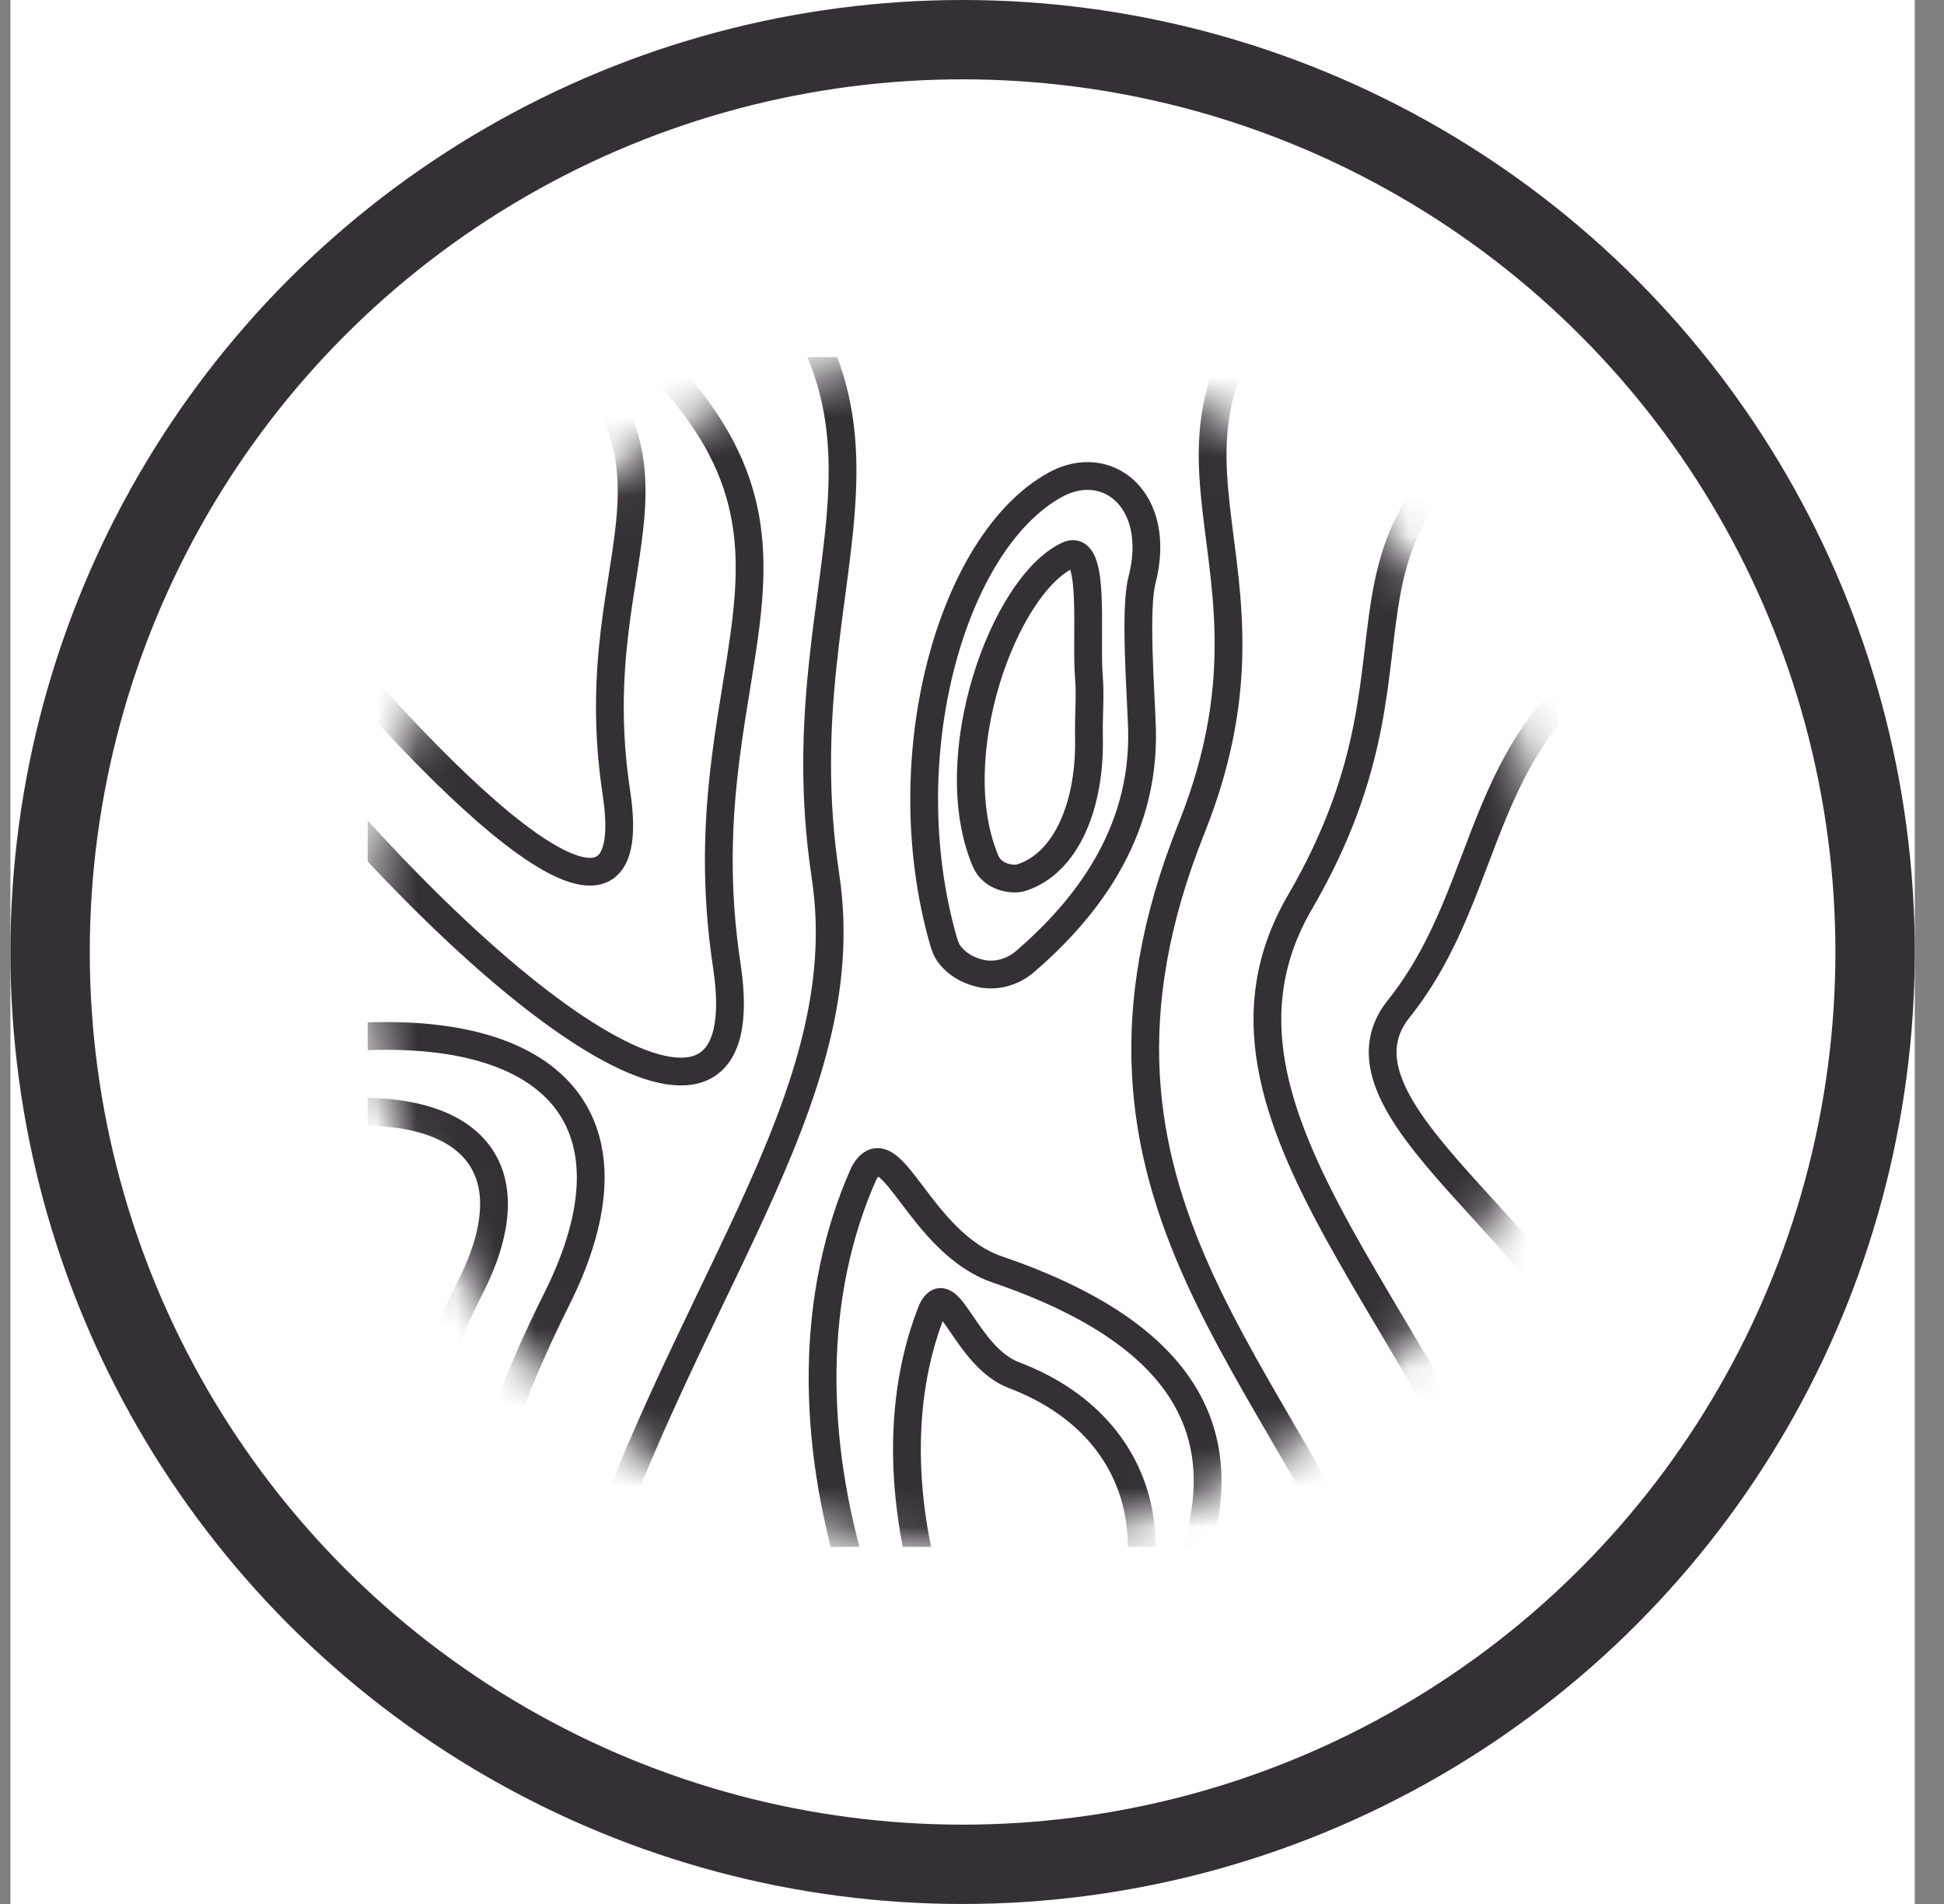
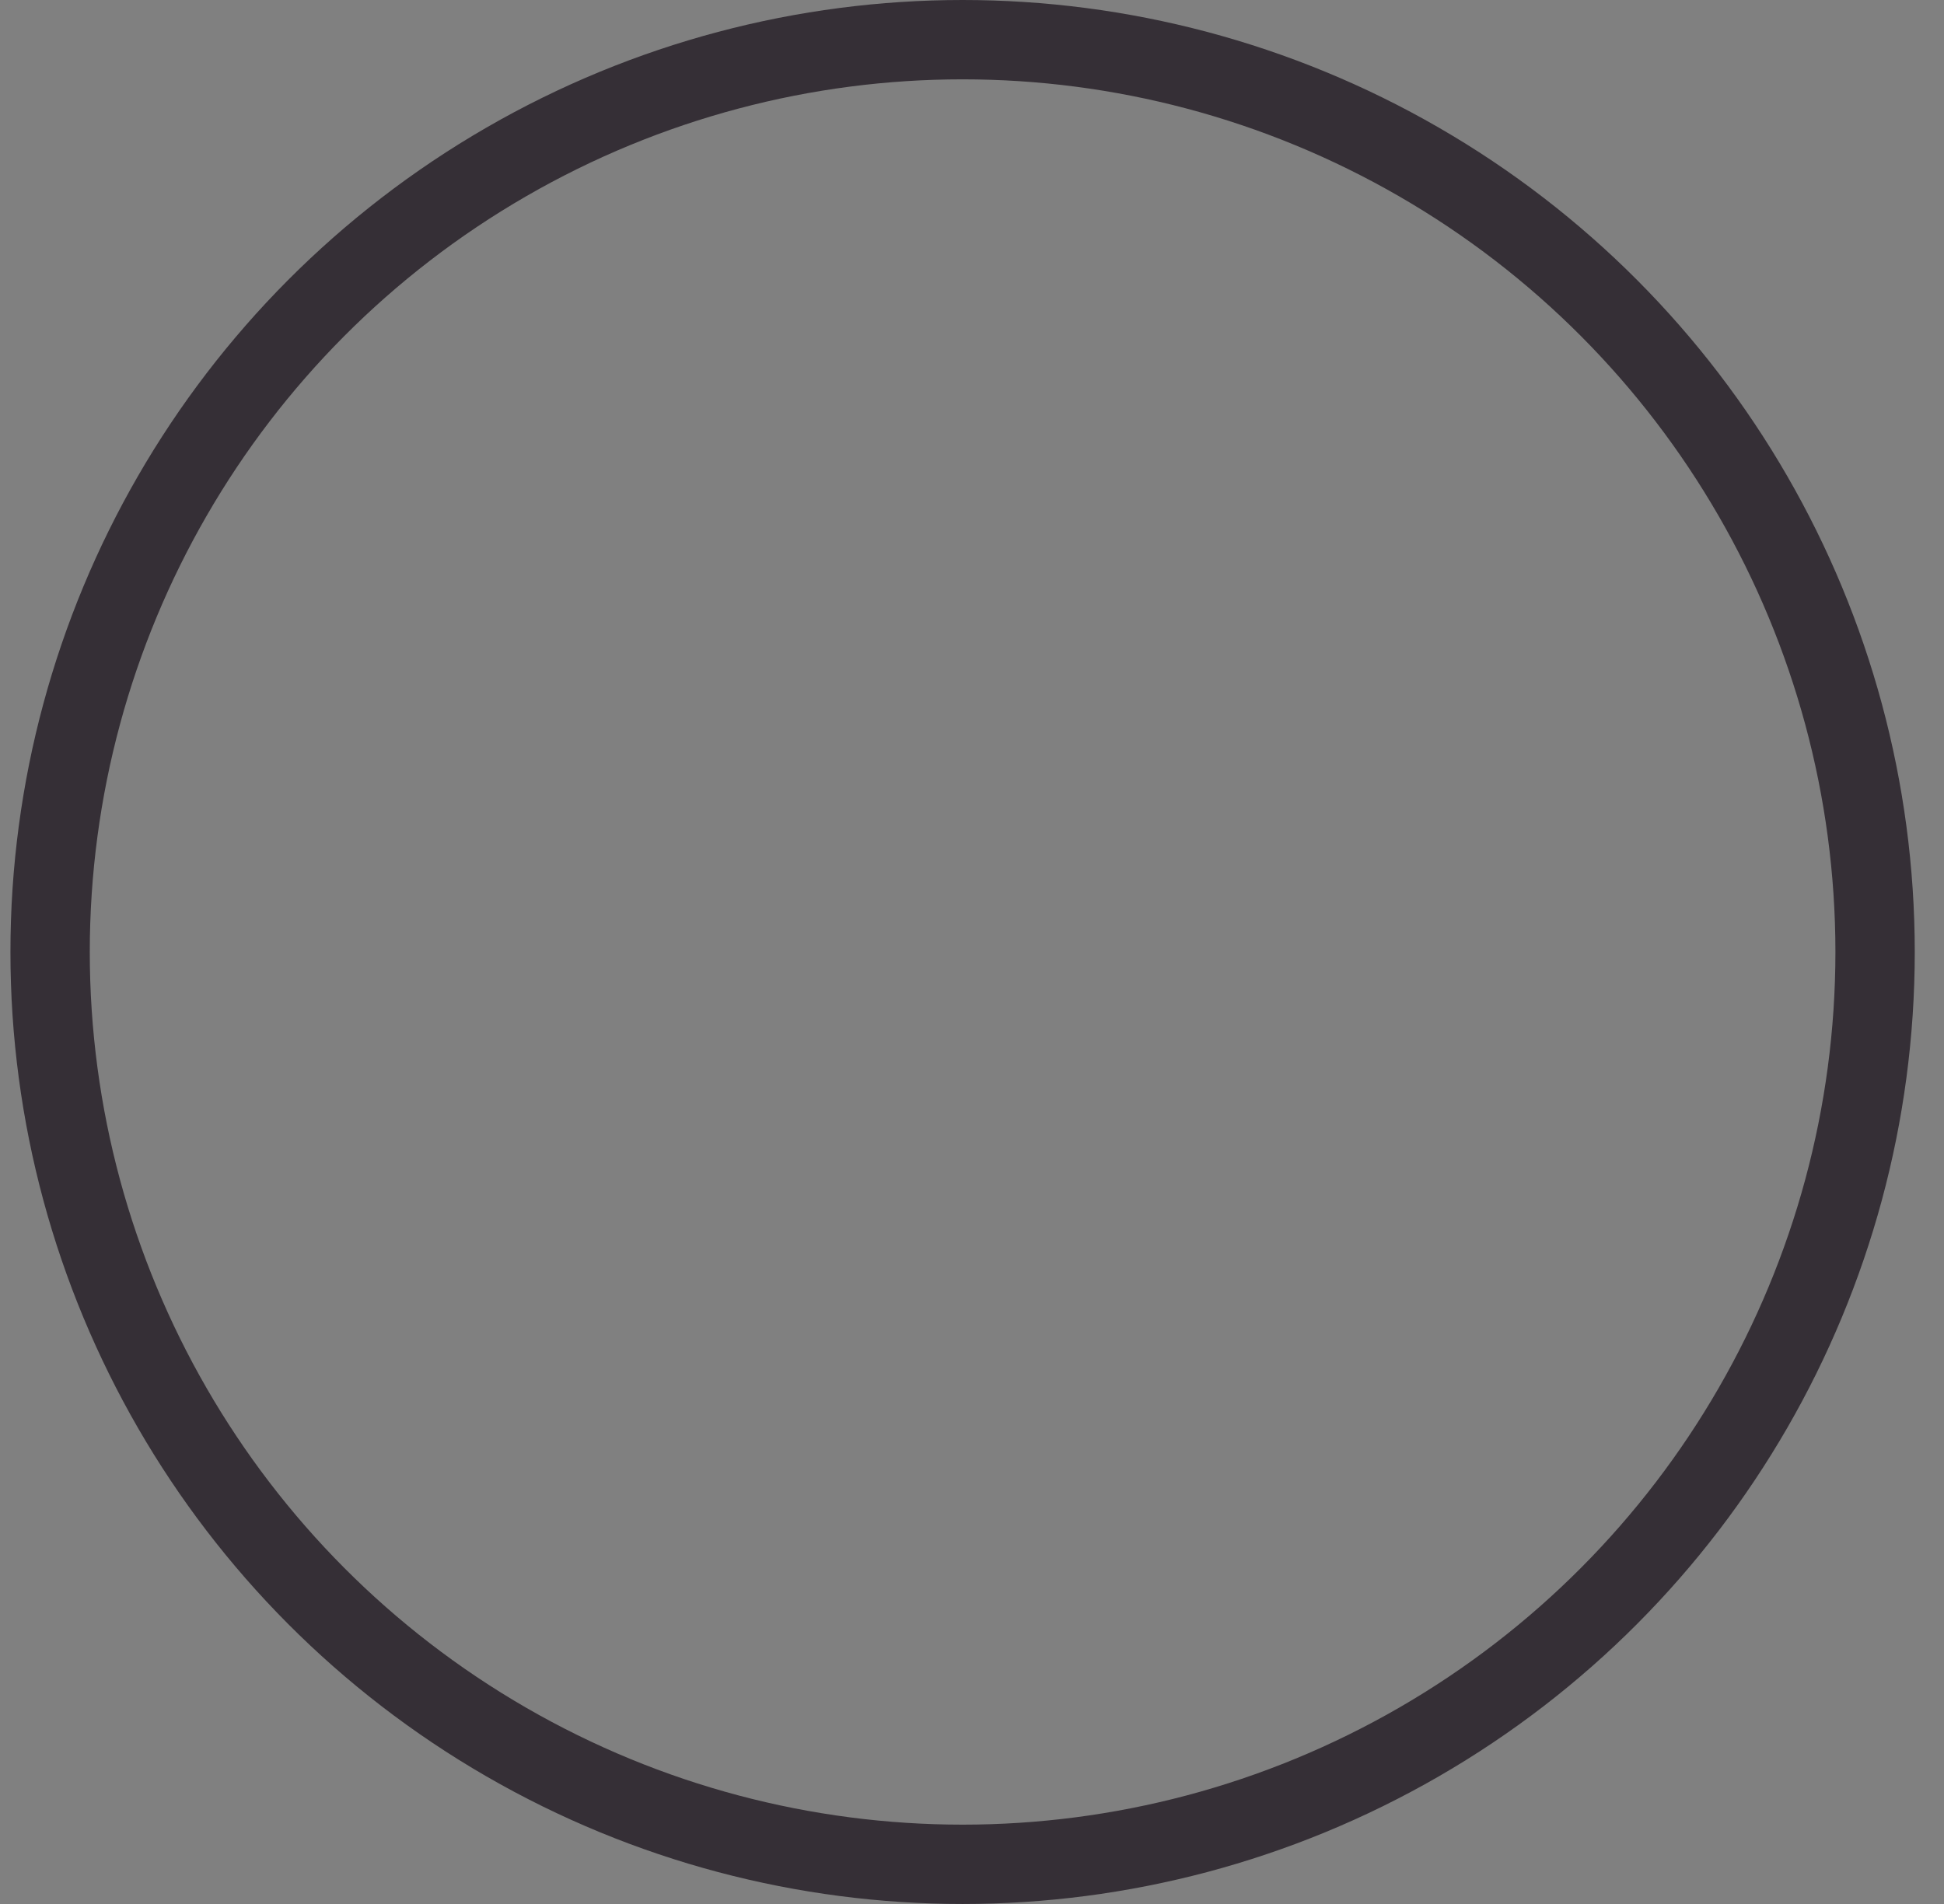
<svg xmlns="http://www.w3.org/2000/svg" width="49" height="48" viewBox="0 0 49 48" fill="none">
  <rect x="0" y="0" width="49" height="48" fill="#808080" stroke="none" />
-   <rect width="48" height="48" transform="translate(0.263)" fill="white" />
  <circle cx="24.263" cy="24" r="23" stroke="#352F36" stroke-width="2" />
  <g clip-path="url(#clip0_30_157)">
    <mask id="mask0_30_157" style="mask-type:luminance" maskUnits="userSpaceOnUse" x="9" y="9" width="31" height="30">
      <path d="M39.263 24C39.263 15.716 32.547 9 24.263 9C15.978 9 9.263 15.716 9.263 24C9.263 32.284 15.978 39 24.263 39C32.547 39 39.263 32.284 39.263 24Z" fill="white" />
    </mask>
    <g mask="url(#mask0_30_157)">
      <path d="M7.981 28.094C11.794 27.656 13.438 29.344 11.85 32.462C9.338 37.4 11.488 37.388 7.381 36.931" stroke="#352F36" stroke-width="0.7" stroke-miterlimit="10" stroke-linecap="round" />
      <path d="M8.206 26.2C13.863 25.613 16.338 28.15 14.031 32.756C10.388 40.038 13.581 40.056 7.475 39.313" stroke="#352F36" stroke-width="0.7" stroke-miterlimit="10" stroke-linecap="round" />
      <path d="M12.613 7.125C18.463 11.719 14.563 13.562 15.538 19.994C16.225 24.544 11.75 20.656 6.763 14.475" stroke="#352F36" stroke-width="0.7" stroke-miterlimit="10" stroke-linecap="round" />
      <path d="M14.826 7.602C22.151 13.358 17.095 16.29 18.32 24.346C19.182 30.046 12.951 25.965 6.701 18.227" stroke="#352F36" stroke-width="0.7" stroke-miterlimit="10" stroke-linecap="round" />
-       <path d="M17.057 4.588C24.382 10.345 19.588 14.026 20.807 22.088C21.669 27.788 17.057 32.713 14.557 40.838" stroke="#352F36" stroke-width="0.7" stroke-miterlimit="10" stroke-linecap="round" />
      <path d="M34.41 5.25C27.085 11.006 33.06 13.306 30.035 20.875C26.285 30.25 32.535 34.625 35.035 41.5" stroke="#352F36" stroke-width="0.7" stroke-miterlimit="10" stroke-linecap="round" />
      <path d="M40.513 9C32.013 13.375 36.763 15.875 32.763 22.75C29.588 28.212 36.513 33.375 39.013 41.5" stroke="#352F36" stroke-width="0.7" stroke-miterlimit="10" stroke-linecap="round" />
      <path d="M41.504 16.059C37.111 18.321 37.754 22.309 35.254 25.434C33.217 27.984 39.492 31.215 40.779 35.415" stroke="#352F36" stroke-width="0.7" stroke-miterlimit="10" stroke-linecap="round" />
      <path d="M28.785 18.375C28.86 21.081 27.291 22.988 25.841 24.238C25.51 24.525 25.053 24.644 24.635 24.519C24.391 24.45 24.141 24.319 23.953 24.087C23.86 23.975 23.81 23.837 23.772 23.694C22.466 19.094 23.978 13.656 26.603 12.219C27.916 11.5 29.303 12.613 28.785 14.625C28.591 15.369 28.76 17.5 28.785 18.375Z" stroke="#352F36" stroke-width="0.7" stroke-miterlimit="10" stroke-linecap="round" />
      <path d="M27.447 18.525C27.497 20.281 26.885 21.756 25.747 22.125C25.528 22.194 25.016 22.125 24.841 21.706C23.735 19.088 25.297 14.763 26.916 14C27.628 13.663 27.36 16.038 27.447 17.075C27.485 17.525 27.441 18.013 27.447 18.525Z" stroke="#352F36" stroke-width="0.7" stroke-miterlimit="10" stroke-linecap="round" />
-       <path d="M21.552 39.882C20.426 36.247 20.426 32.612 21.774 29.582C22.448 28.371 23.149 31.328 25.145 32.006C29.945 33.648 31.374 36.259 29.864 39.882" stroke="#352F36" stroke-width="0.7" stroke-miterlimit="10" stroke-linecap="round" />
-       <path d="M23.36 40.038C22.672 37.562 22.672 35.081 23.497 33.019C23.91 32.194 24.341 34.206 25.56 34.669C28.497 35.788 29.347 38.406 28.422 40.875" stroke="#352F36" stroke-width="0.7" stroke-miterlimit="10" stroke-linecap="round" />
+       <path d="M21.552 39.882C20.426 36.247 20.426 32.612 21.774 29.582C22.448 28.371 23.149 31.328 25.145 32.006" stroke="#352F36" stroke-width="0.7" stroke-miterlimit="10" stroke-linecap="round" />
    </g>
  </g>
  <defs>
    <clipPath id="clip0_30_157">
-       <rect width="30" height="30" fill="white" transform="translate(9.263 9)" />
-     </clipPath>
+       </clipPath>
  </defs>
</svg>